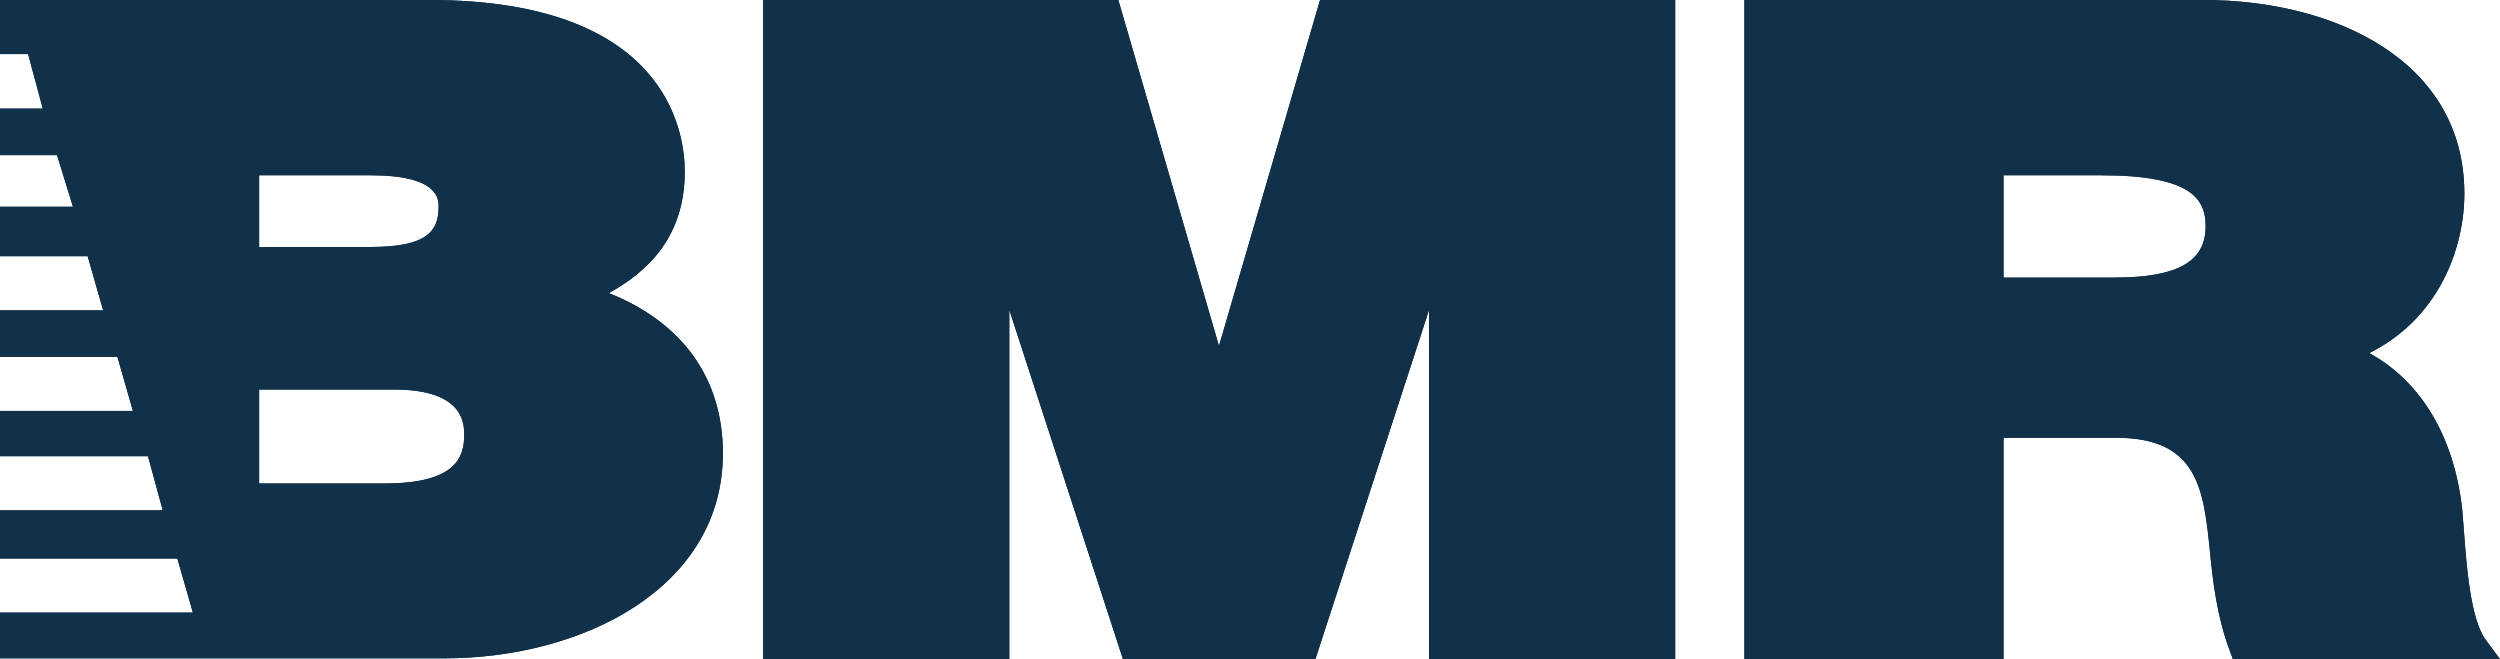
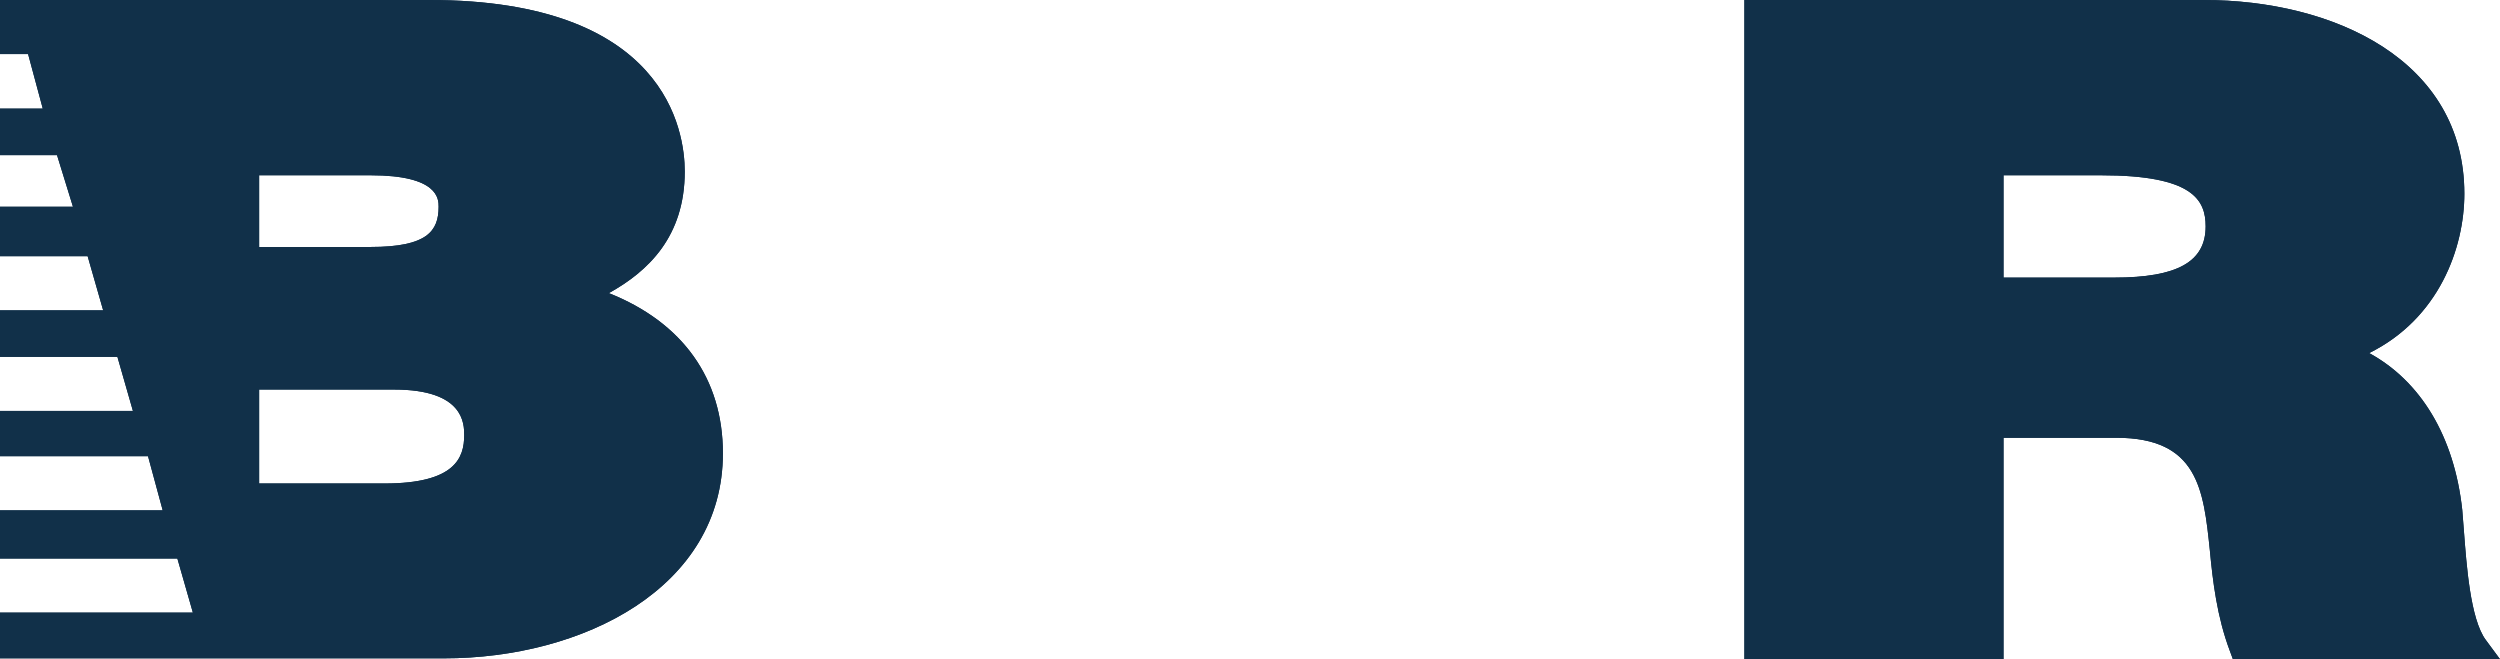
<svg xmlns="http://www.w3.org/2000/svg" version="1.1" id="Calque_1" x="0px" y="0px" viewBox="0 0 596.2 157.2" style="enable-background:new 0 0 596.2 157.2;" xml:space="preserve">
  <style type="text/css">
	.st0{fill-rule:evenodd;clip-rule:evenodd;fill:#113049;}
</style>
  <g>
+     <path class="st0" d="M110.7,103.8c0,5.4-2.2,11.5-19,11.5c0,0-25.1,0-29.9,0c0-4.1,0-18.3,0-22.4c4.9,0,32.2,0,32.2,0   C110.7,92.9,110.7,101.1,110.7,103.8L110.7,103.8L110.7,103.8M104.6,49.3c0,5.8-2.7,9.6-16.2,9.6c0,0-21.9,0-26.6,0   c0-3.8,0-13.3,0-17.1c4.7,0,26.6,0,26.6,0C104.6,41.8,104.6,47.5,104.6,49.3L104.6,49.3L104.6,49.3z M163.3,40.9   c0-9.6-4.4-40.9-60.9-40.9H0v12.9c9.8,0,6.7,0,6.7,0l3.5,13c0,0,0.9,0-10.3,0v11.1c12.5,0,13.7,0,13.7,0l3.8,12.3c0,0-3.6,0-17.4,0   v11.8c15.1,0,20.9,0,20.9,0l3.7,12.9c0,0-8.3,0-24.6,0v11.1c17.5,0,28,0,28,0l3.7,12.9c0,0-13.1,0-31.8,0v10.8   c19.8,0,35.4,0,35.4,0l3.5,12.9c0,0-18.1,0-38.9,0v11.5c21.9,0,42.4,0,42.4,0l3.7,12.9c0,0-23.2,0-46.1,0v10.9h106   c33.1,0,66.5-16.8,66.5-48.9c0-17.8-9.6-31.2-27.2-38.2C154.6,64.7,163.3,56.4,163.3,40.9L163.3,40.9L163.3,40.9z" />
    <path class="st0" d="M110.7,103.8c0,5.4-2.2,11.5-19,11.5c0,0-25.1,0-29.9,0c0-4.1,0-18.3,0-22.4c4.9,0,32.2,0,32.2,0   C110.7,92.9,110.7,101.1,110.7,103.8L110.7,103.8L110.7,103.8z M104.6,49.3c0,5.8-2.7,9.6-16.2,9.6c0,0-21.9,0-26.6,0   c0-3.8,0-13.3,0-17.1c4.7,0,26.6,0,26.6,0C104.6,41.8,104.6,47.5,104.6,49.3L104.6,49.3L104.6,49.3z M163.3,40.9   c0-9.6-4.4-40.9-60.9-40.9H0v12.9c9.8,0,6.7,0,6.7,0l3.5,13c0,0,0.9,0-10.3,0v11.1c12.5,0,13.7,0,13.7,0l3.8,12.3c0,0-3.6,0-17.4,0   v11.8c15.1,0,20.9,0,20.9,0l3.7,12.9c0,0-8.3,0-24.6,0v11.1c17.5,0,28,0,28,0l3.7,12.9c0,0-13.1,0-31.8,0v10.8   c19.8,0,35.4,0,35.4,0l3.5,12.9c0,0-18.1,0-38.9,0v11.5c21.9,0,42.4,0,42.4,0l3.7,12.9c0,0-23.2,0-46.1,0v10.9h106   c33.1,0,66.5-16.8,66.5-48.9c0-17.8-9.6-31.2-27.2-38.2C154.6,64.7,163.3,56.4,163.3,40.9L163.3,40.9L163.3,40.9z" />
-     <path class="st0" d="M110.7,103.8c0,5.4-2.2,11.5-19,11.5c0,0-25.1,0-29.9,0c0-4.1,0-18.3,0-22.4c4.9,0,32.2,0,32.2,0   C110.7,92.9,110.7,101.1,110.7,103.8L110.7,103.8L110.7,103.8z M104.6,49.3c0,5.8-2.7,9.6-16.2,9.6c0,0-21.9,0-26.6,0   c0-3.8,0-13.3,0-17.1c4.7,0,26.6,0,26.6,0C104.6,41.8,104.6,47.5,104.6,49.3L104.6,49.3L104.6,49.3z M163.3,40.9   c0-9.6-4.4-40.9-60.9-40.9H0v12.9c9.8,0,6.7,0,6.7,0l3.5,13c0,0,0.9,0-10.3,0v11.1c12.5,0,13.7,0,13.7,0l3.8,12.3c0,0-3.6,0-17.4,0   v11.8c15.1,0,20.9,0,20.9,0l3.7,12.9c0,0-8.3,0-24.6,0v11.1c17.5,0,28,0,28,0l3.7,12.9c0,0-13.1,0-31.8,0v10.8   c19.8,0,35.4,0,35.4,0l3.5,12.9c0,0-18.1,0-38.9,0v11.5c21.9,0,42.4,0,42.4,0l3.7,12.9c0,0-23.2,0-46.1,0v10.9h106   c33.1,0,66.5-16.8,66.5-48.9c0-17.8-9.6-31.2-27.2-38.2C154.6,64.7,163.3,56.4,163.3,40.9L163.3,40.9L163.3,40.9z" />
-     <path class="st0" d="M290.7,82.5c-4.1-14.1-24-82.5-24-82.5h-84.7v157.2h58.7c0,0,0-60.4,0-83.3c7.2,22.2,27.1,83.3,27.1,83.3   l45.9,0c0,0,19.9-61.1,27.1-83.3c0,22.9,0,83.3,0,83.3l58.7,0V0h-84.7C314.8,0,294.8,68.4,290.7,82.5L290.7,82.5L290.7,82.5z" />
-     <path class="st0" d="M290.7,82.5c-4.1-14.1-24-82.5-24-82.5h-84.7v157.2h58.7c0,0,0-60.4,0-83.3c7.2,22.2,27.1,83.3,27.1,83.3   l45.9,0c0,0,19.9-61.1,27.1-83.3c0,22.9,0,83.3,0,83.3l58.7,0V0h-84.7C314.8,0,294.8,68.4,290.7,82.5L290.7,82.5L290.7,82.5z" />
    <path class="st0" d="M477.8,41.8c4.6,0,23.3,0,23.3,0C523,41.8,526,47.7,526,54c0,8.4-6.7,12.2-21.8,12.2c0,0-21.7,0-26.4,0   C477.8,61.9,477.8,46.1,477.8,41.8L477.8,41.8L477.8,41.8z M592.8,152.6c-3.7-5-4.6-18.1-5.2-25.9l-0.4-5.1   c-1.9-17.5-9.9-30.7-22.2-37.4c16.6-8.2,22.7-25,22.7-38c0-31.9-31.2-46.2-62.2-46.2H416v157.2h61.8c0,0,0-47.6,0-52.8   c4.7,0,26.9,0,26.9,0c19.5,0,20.8,12.4,22.3,26.8c0.7,7.4,1.7,15.9,4.8,24.1l0.7,1.9h63.7L592.8,152.6L592.8,152.6z" />
    <path class="st0" d="M477.8,41.8c4.6,0,23.3,0,23.3,0C523,41.8,526,47.7,526,54c0,8.4-6.7,12.2-21.8,12.2c0,0-21.7,0-26.4,0   C477.8,61.9,477.8,46.1,477.8,41.8L477.8,41.8L477.8,41.8z M592.8,152.6c-3.7-5-4.6-18.1-5.2-25.9l-0.4-5.1   c-1.9-17.5-9.9-30.7-22.2-37.4c16.6-8.2,22.7-25,22.7-38c0-31.9-31.2-46.2-62.2-46.2H416v157.2h61.8c0,0,0-47.6,0-52.8   c4.7,0,26.9,0,26.9,0c19.5,0,20.8,12.4,22.3,26.8c0.7,7.4,1.7,15.9,4.8,24.1l0.7,1.9h63.7L592.8,152.6L592.8,152.6z" />
  </g>
</svg>